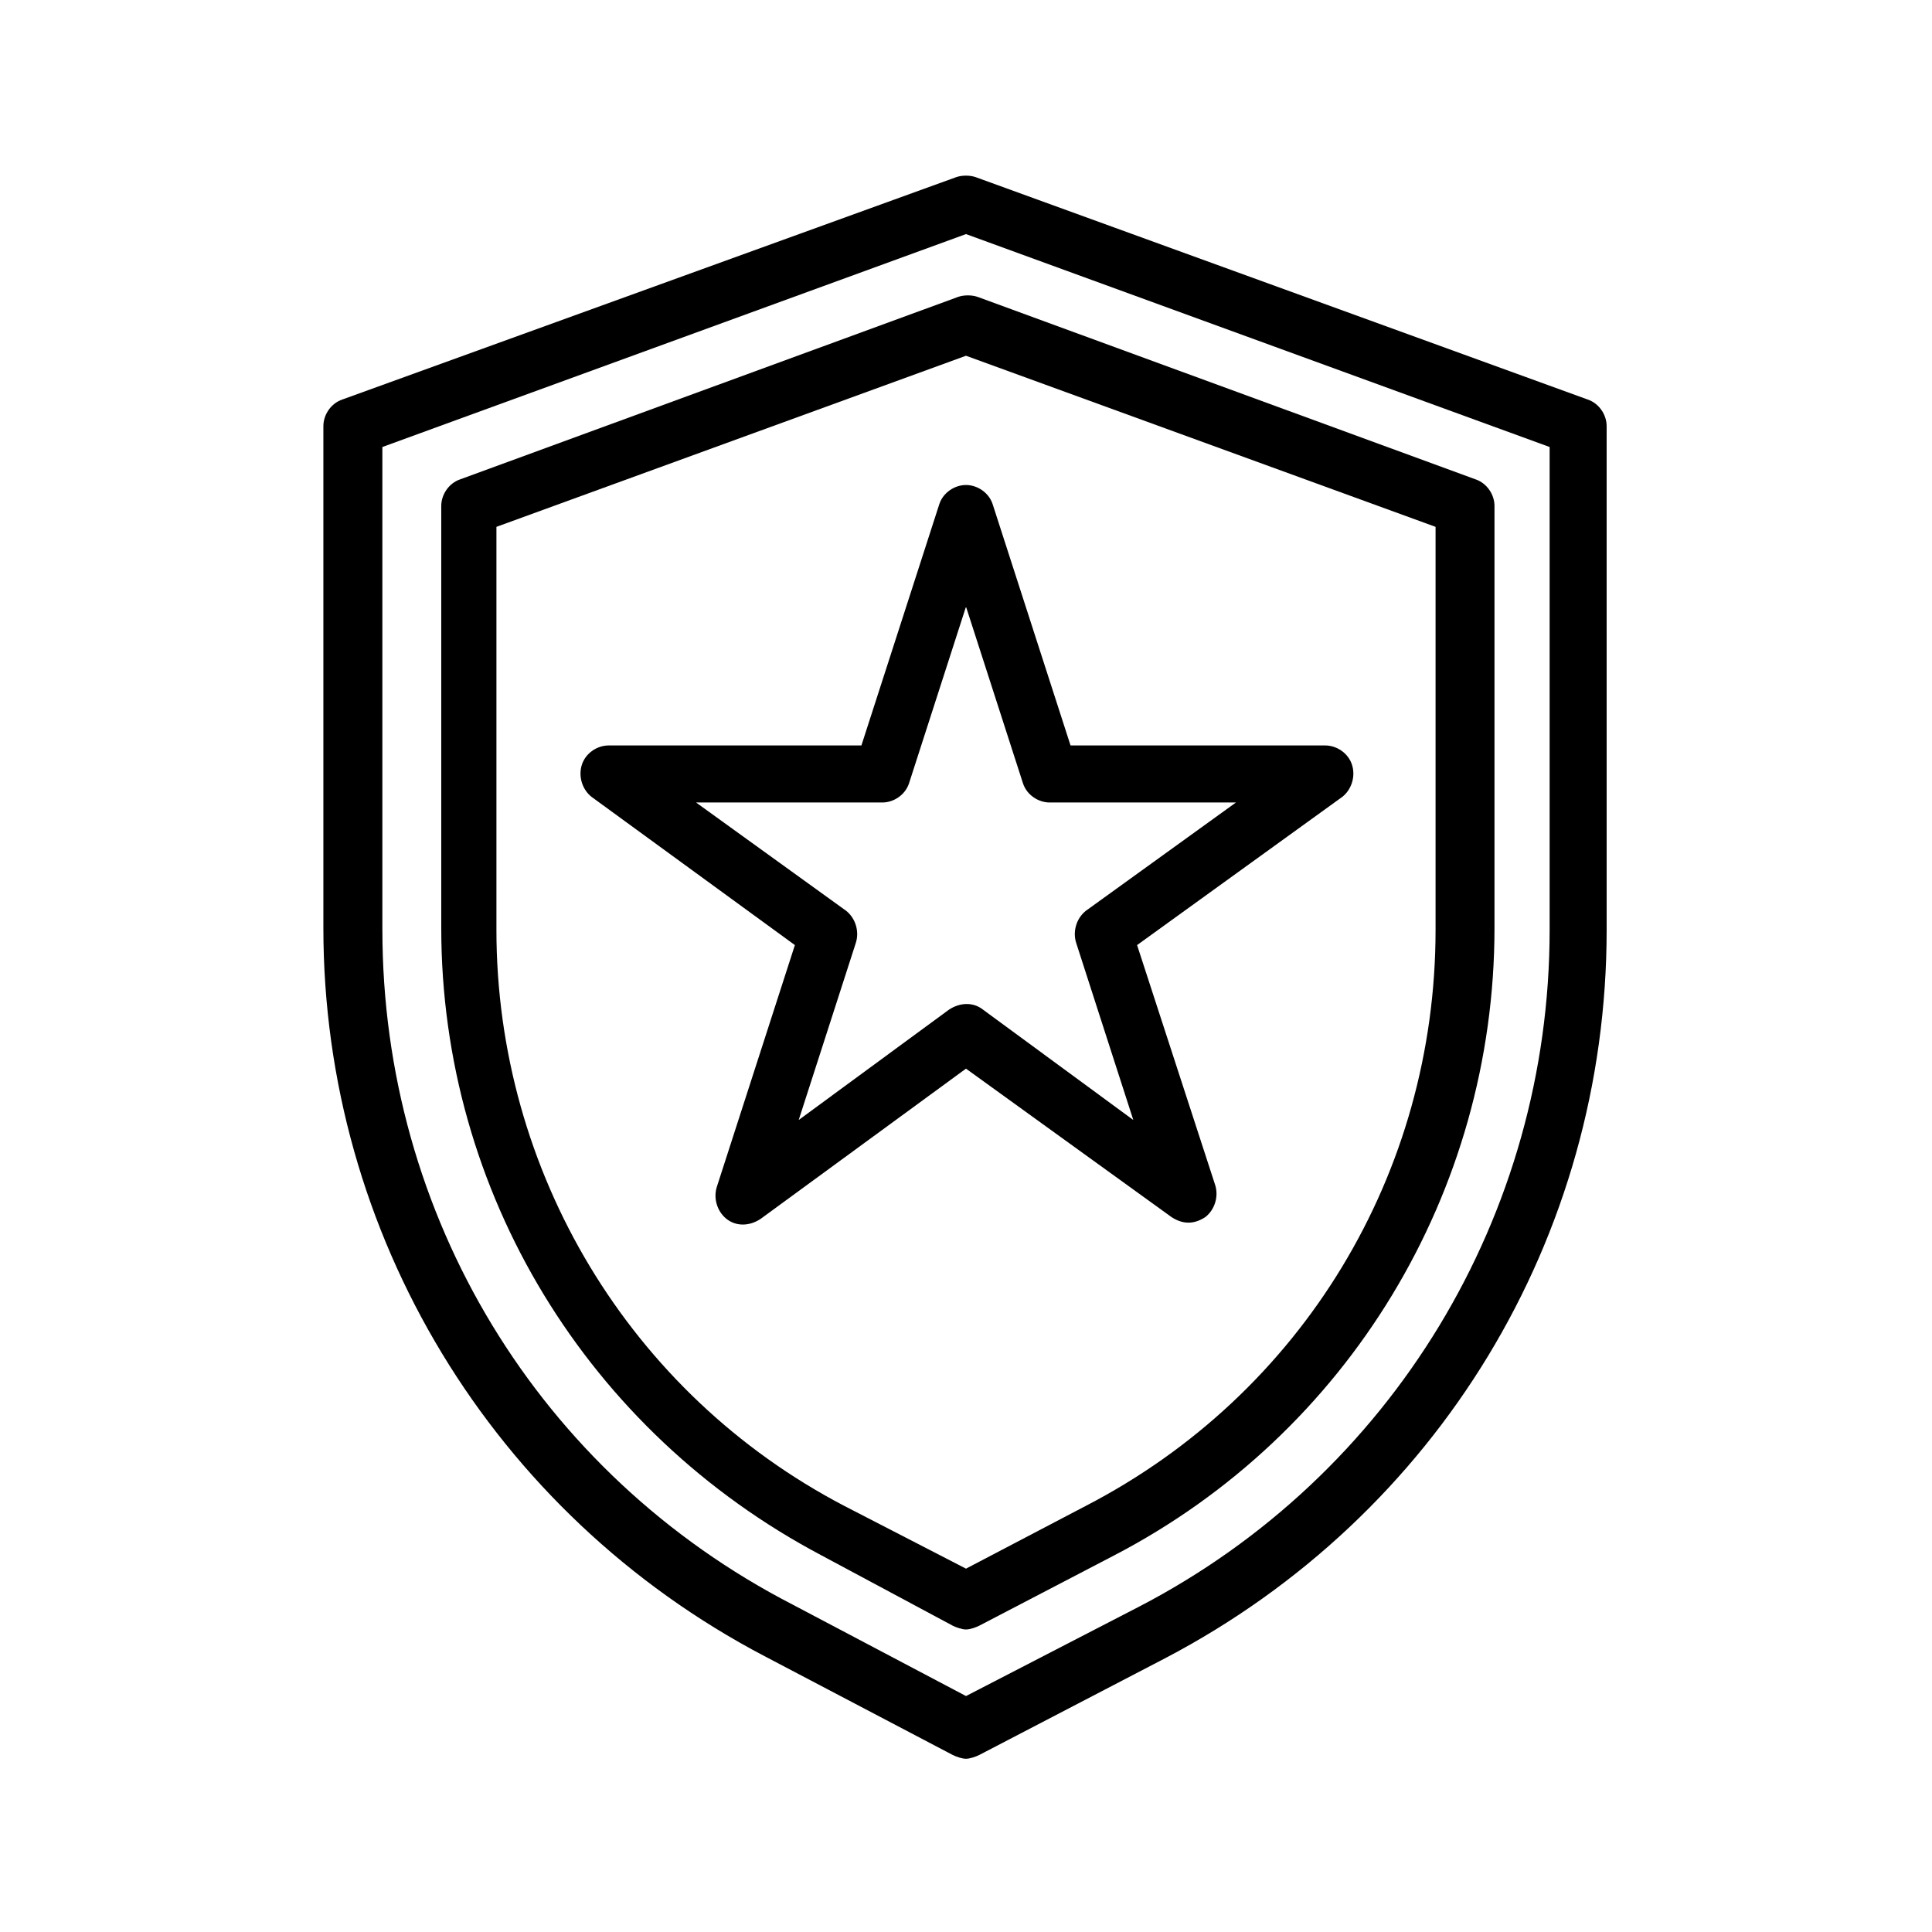
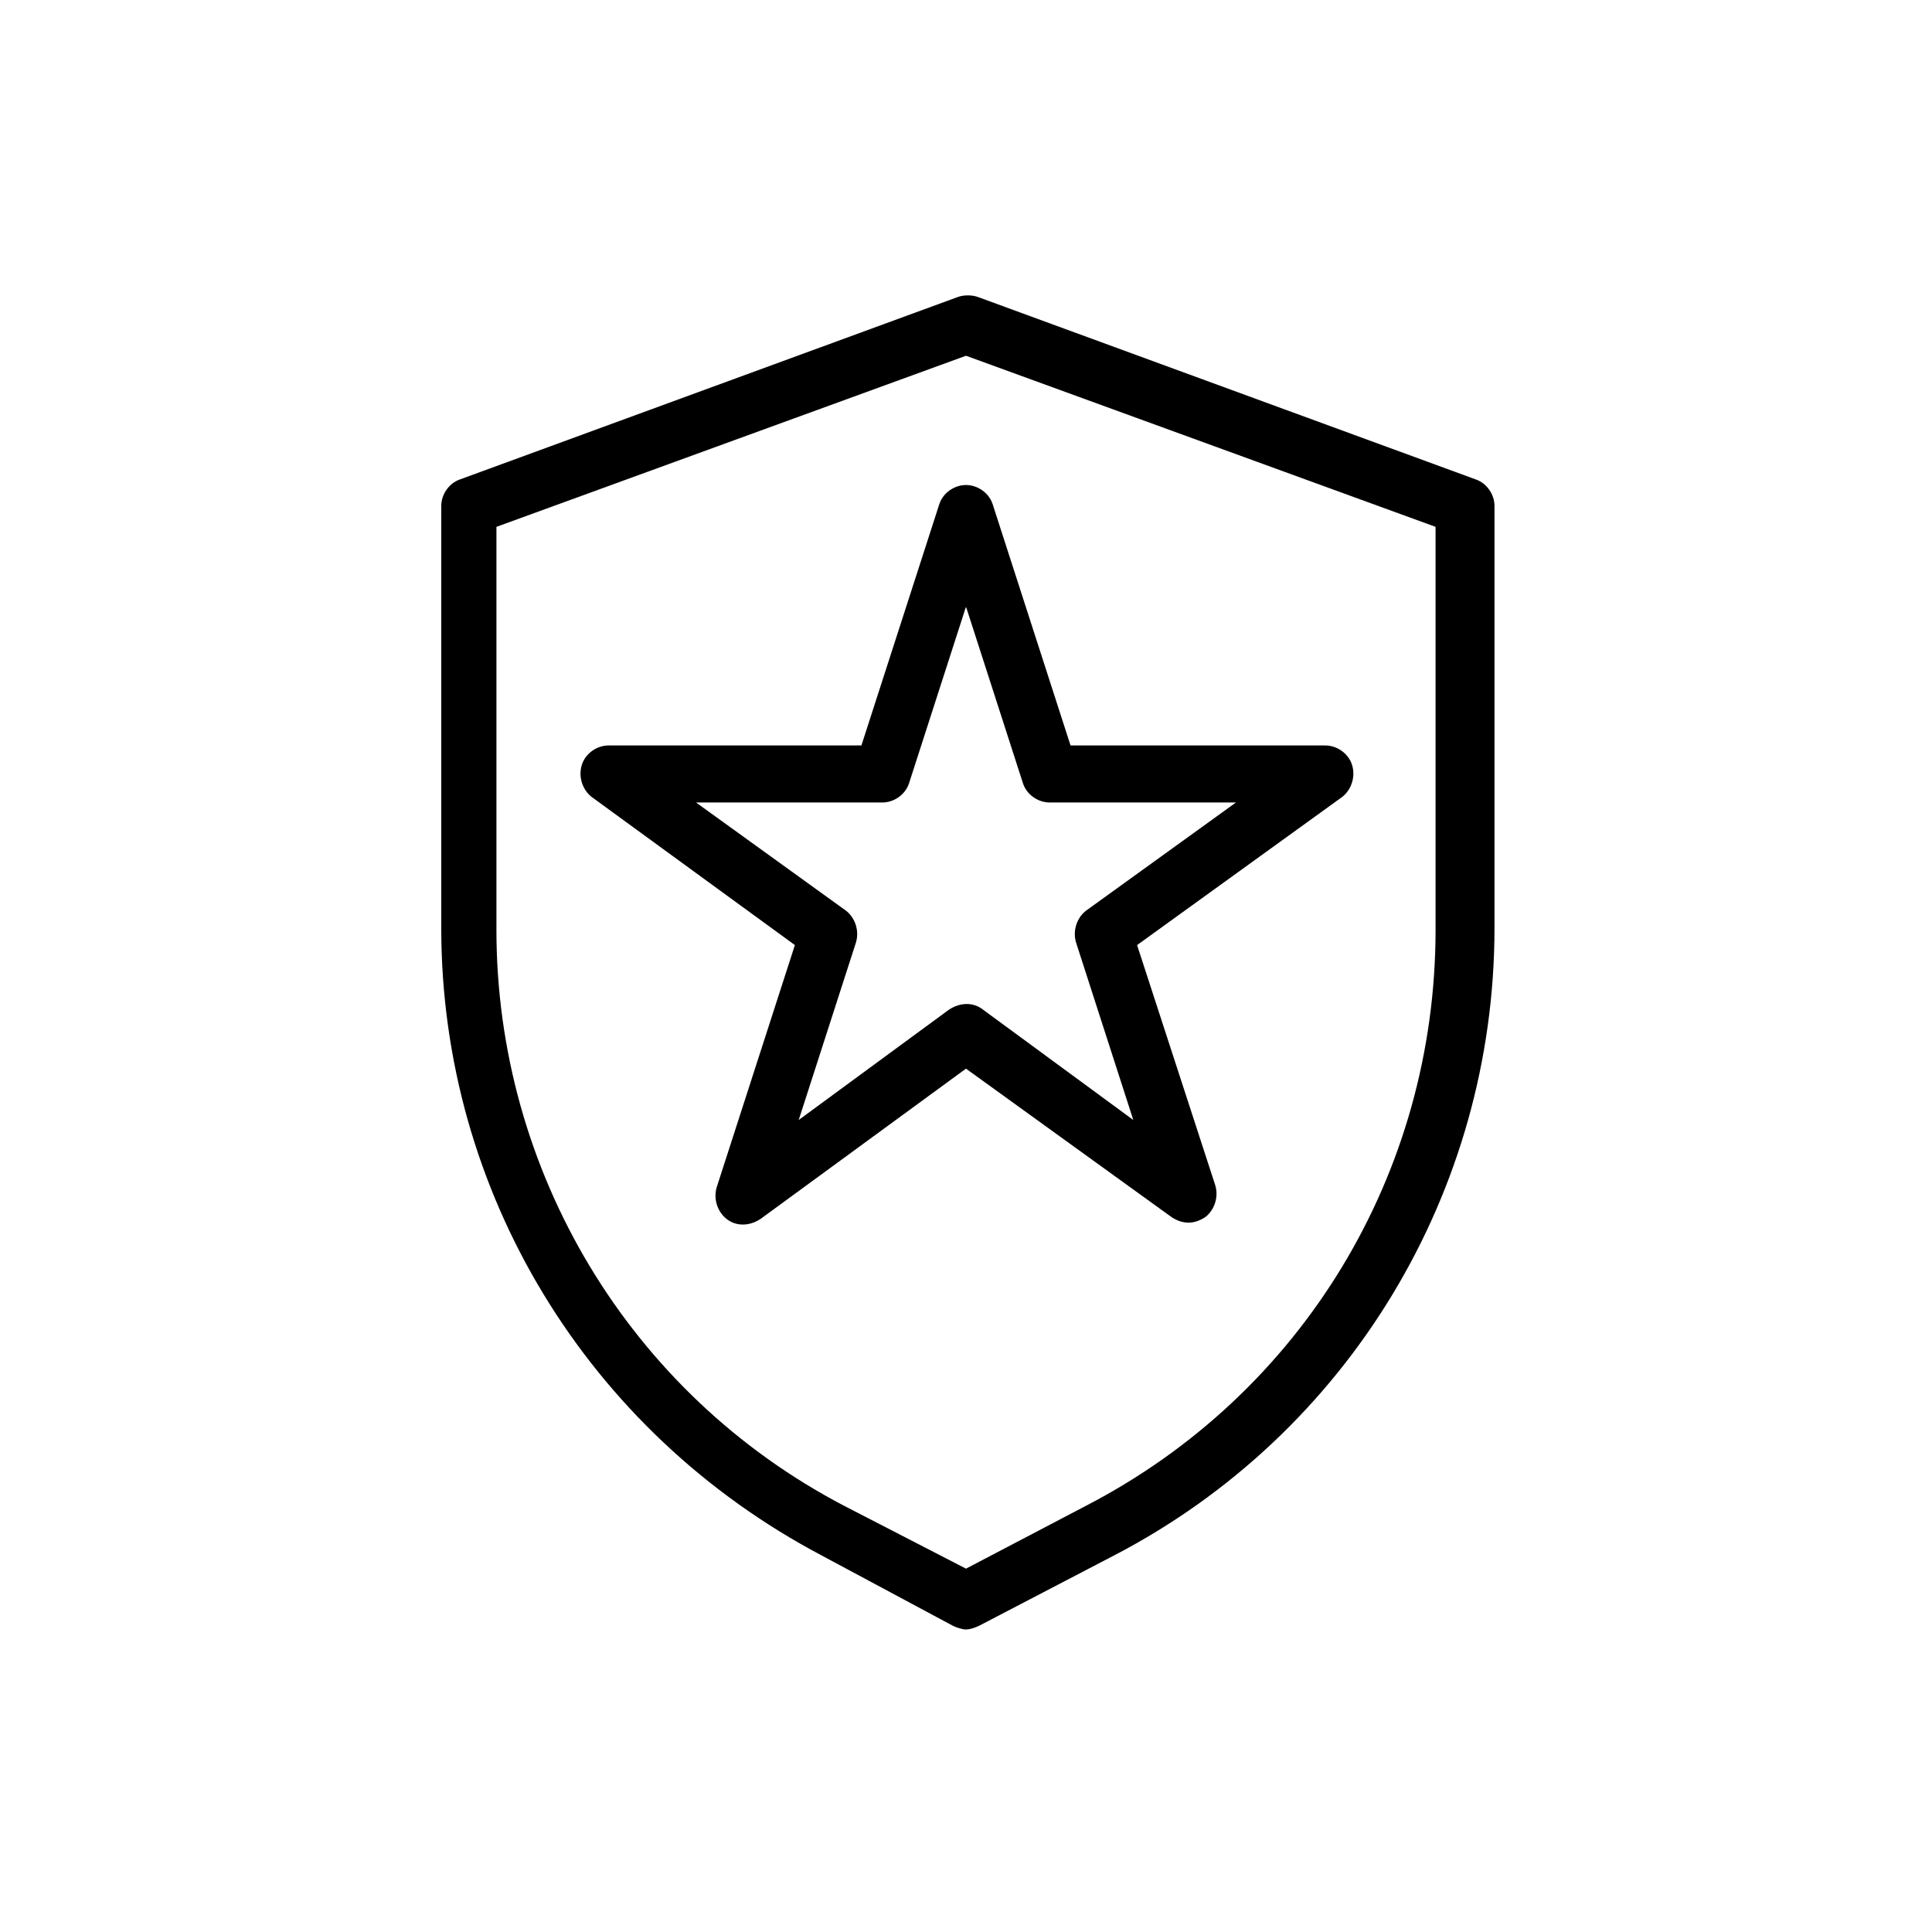
<svg xmlns="http://www.w3.org/2000/svg" fill="#000000" width="800px" height="800px" version="1.1" viewBox="144 144 512 512">
  <g>
-     <path d="m396.47 609.08c1.008 0.504 2.519 1.008 3.527 1.008s2.519-0.504 3.527-1.008l49.375-25.695c72.043-37.785 116.88-111.34 116.88-192.96l-0.004-133.5c0-3.023-2.016-6.047-5.039-7.055l-162.23-58.945c-1.512-0.504-3.527-0.504-5.039 0l-162.73 58.945c-3.023 1.008-5.039 4.031-5.039 7.055v133c0 81.113 44.84 155.17 116.88 192.96zm-151.14-218.65v-127.97l154.67-56.426 154.67 56.426v127.97c0 75.57-41.816 144.59-108.82 179.36l-45.844 23.68-45.848-24.184c-67.512-34.762-108.82-103.28-108.82-178.85z" />
    <path d="m396.47 574.82c1.008 0.504 2.519 1.008 3.527 1.008s2.519-0.504 3.527-1.008l35.77-18.641c61.969-32.242 100.76-96.227 100.76-166.26v-111.84c0-3.023-2.016-6.047-5.039-7.055l-132-48.367c-1.512-0.504-3.527-0.504-5.039 0l-132 48.367c-3.023 1.008-5.039 4.031-5.039 7.055v111.85c0 70.031 38.793 133.51 100.76 166.26zm-120.91-184.39v-106.81l124.44-45.344 124.44 45.344v106.81c0 64.488-35.266 122.93-92.699 152.65l-31.742 16.629-32.242-16.625c-56.934-29.727-92.199-88.672-92.199-152.66z" />
    <path d="m454.41 466.5c1.512 1.008 3.023 1.512 4.535 1.512 1.512 0 3.023-0.504 4.535-1.512 2.519-2.016 3.527-5.543 2.519-8.566l-20.66-63.477 54.41-39.297c2.519-2.016 3.527-5.543 2.519-8.566-1.008-3.023-4.031-5.039-7.055-5.039h-67.508l-20.656-63.984c-1.008-3.023-4.031-5.039-7.055-5.039-3.023 0-6.047 2.016-7.055 5.039l-20.656 63.984h-67.004c-3.023 0-6.047 2.016-7.055 5.039-1.008 3.023 0 6.551 2.519 8.566l53.91 39.297-20.656 63.984c-1.008 3.023 0 6.551 2.519 8.566 2.519 2.016 6.047 2.016 9.07 0l54.41-39.805zm-98.746-25.691 15.113-46.855c1.008-3.023 0-6.551-2.519-8.566l-39.801-28.719h49.375c3.023 0 6.047-2.016 7.055-5.039l15.113-46.855 15.113 46.855c1.008 3.023 4.031 5.039 7.055 5.039h49.375l-39.801 28.719c-2.519 2.016-3.527 5.543-2.519 8.566l15.113 46.855-39.801-29.223c-2.519-2.016-6.047-2.016-9.07 0z" />
  </g>
</svg>